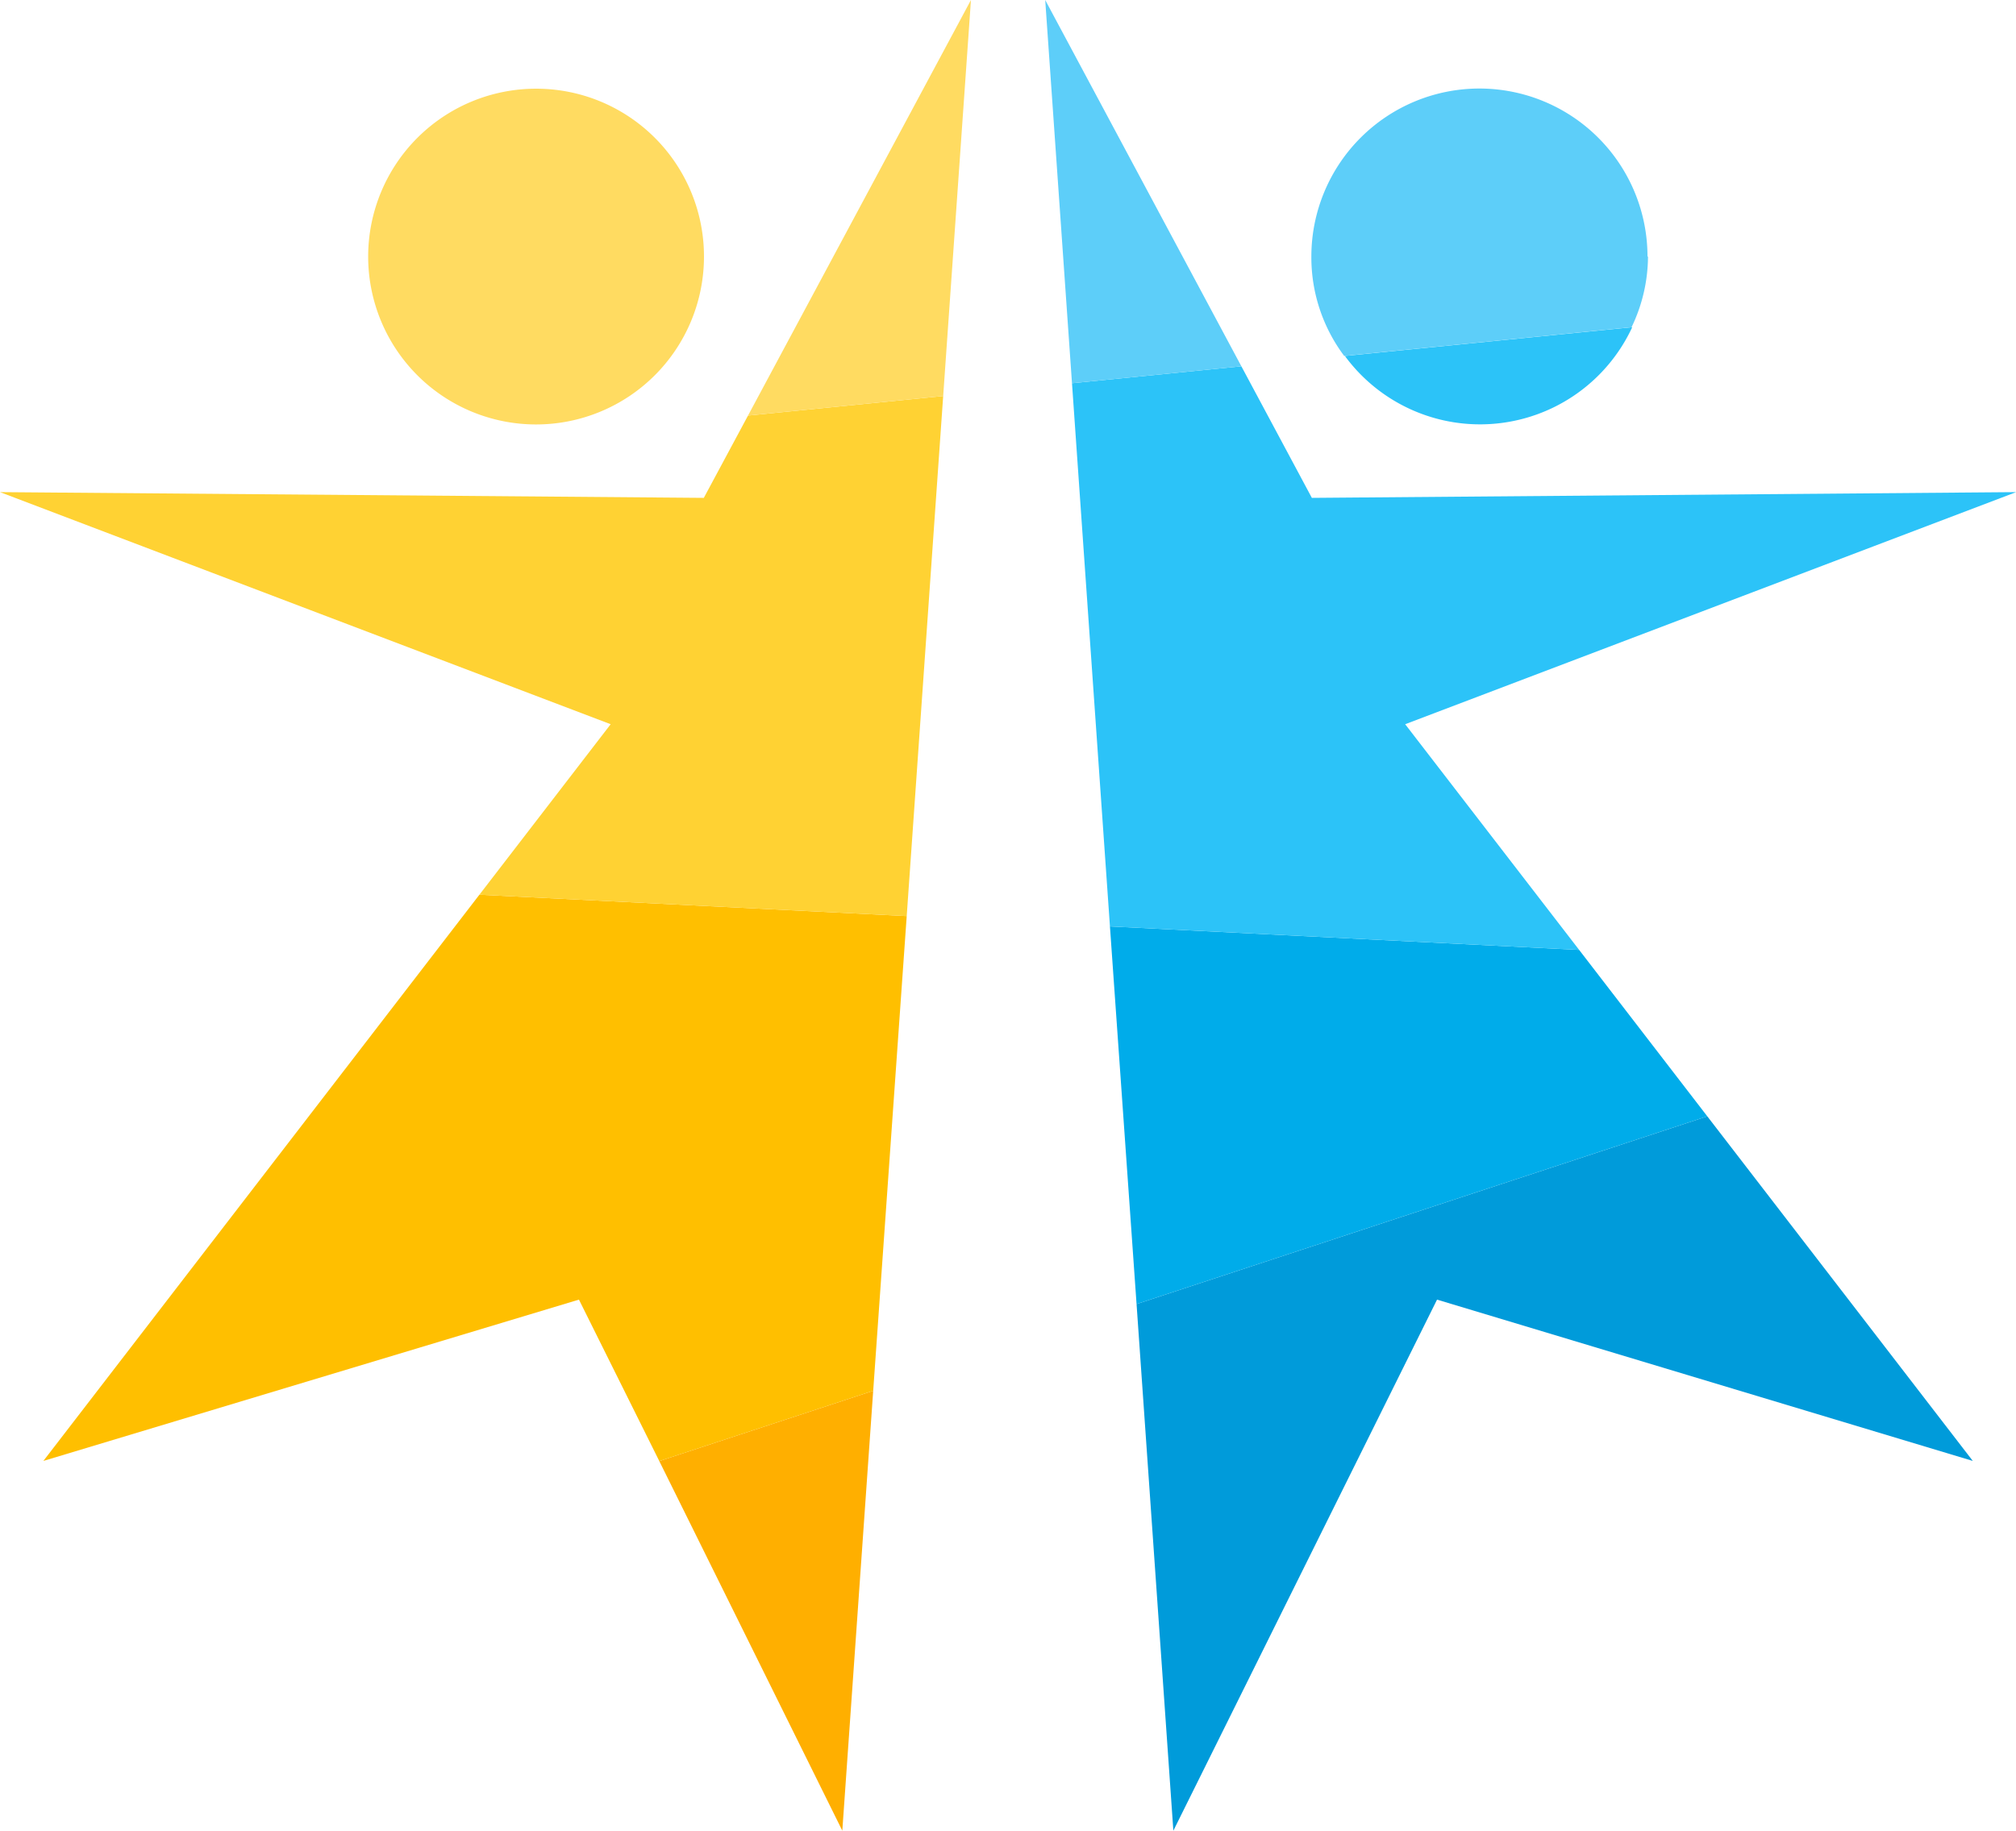
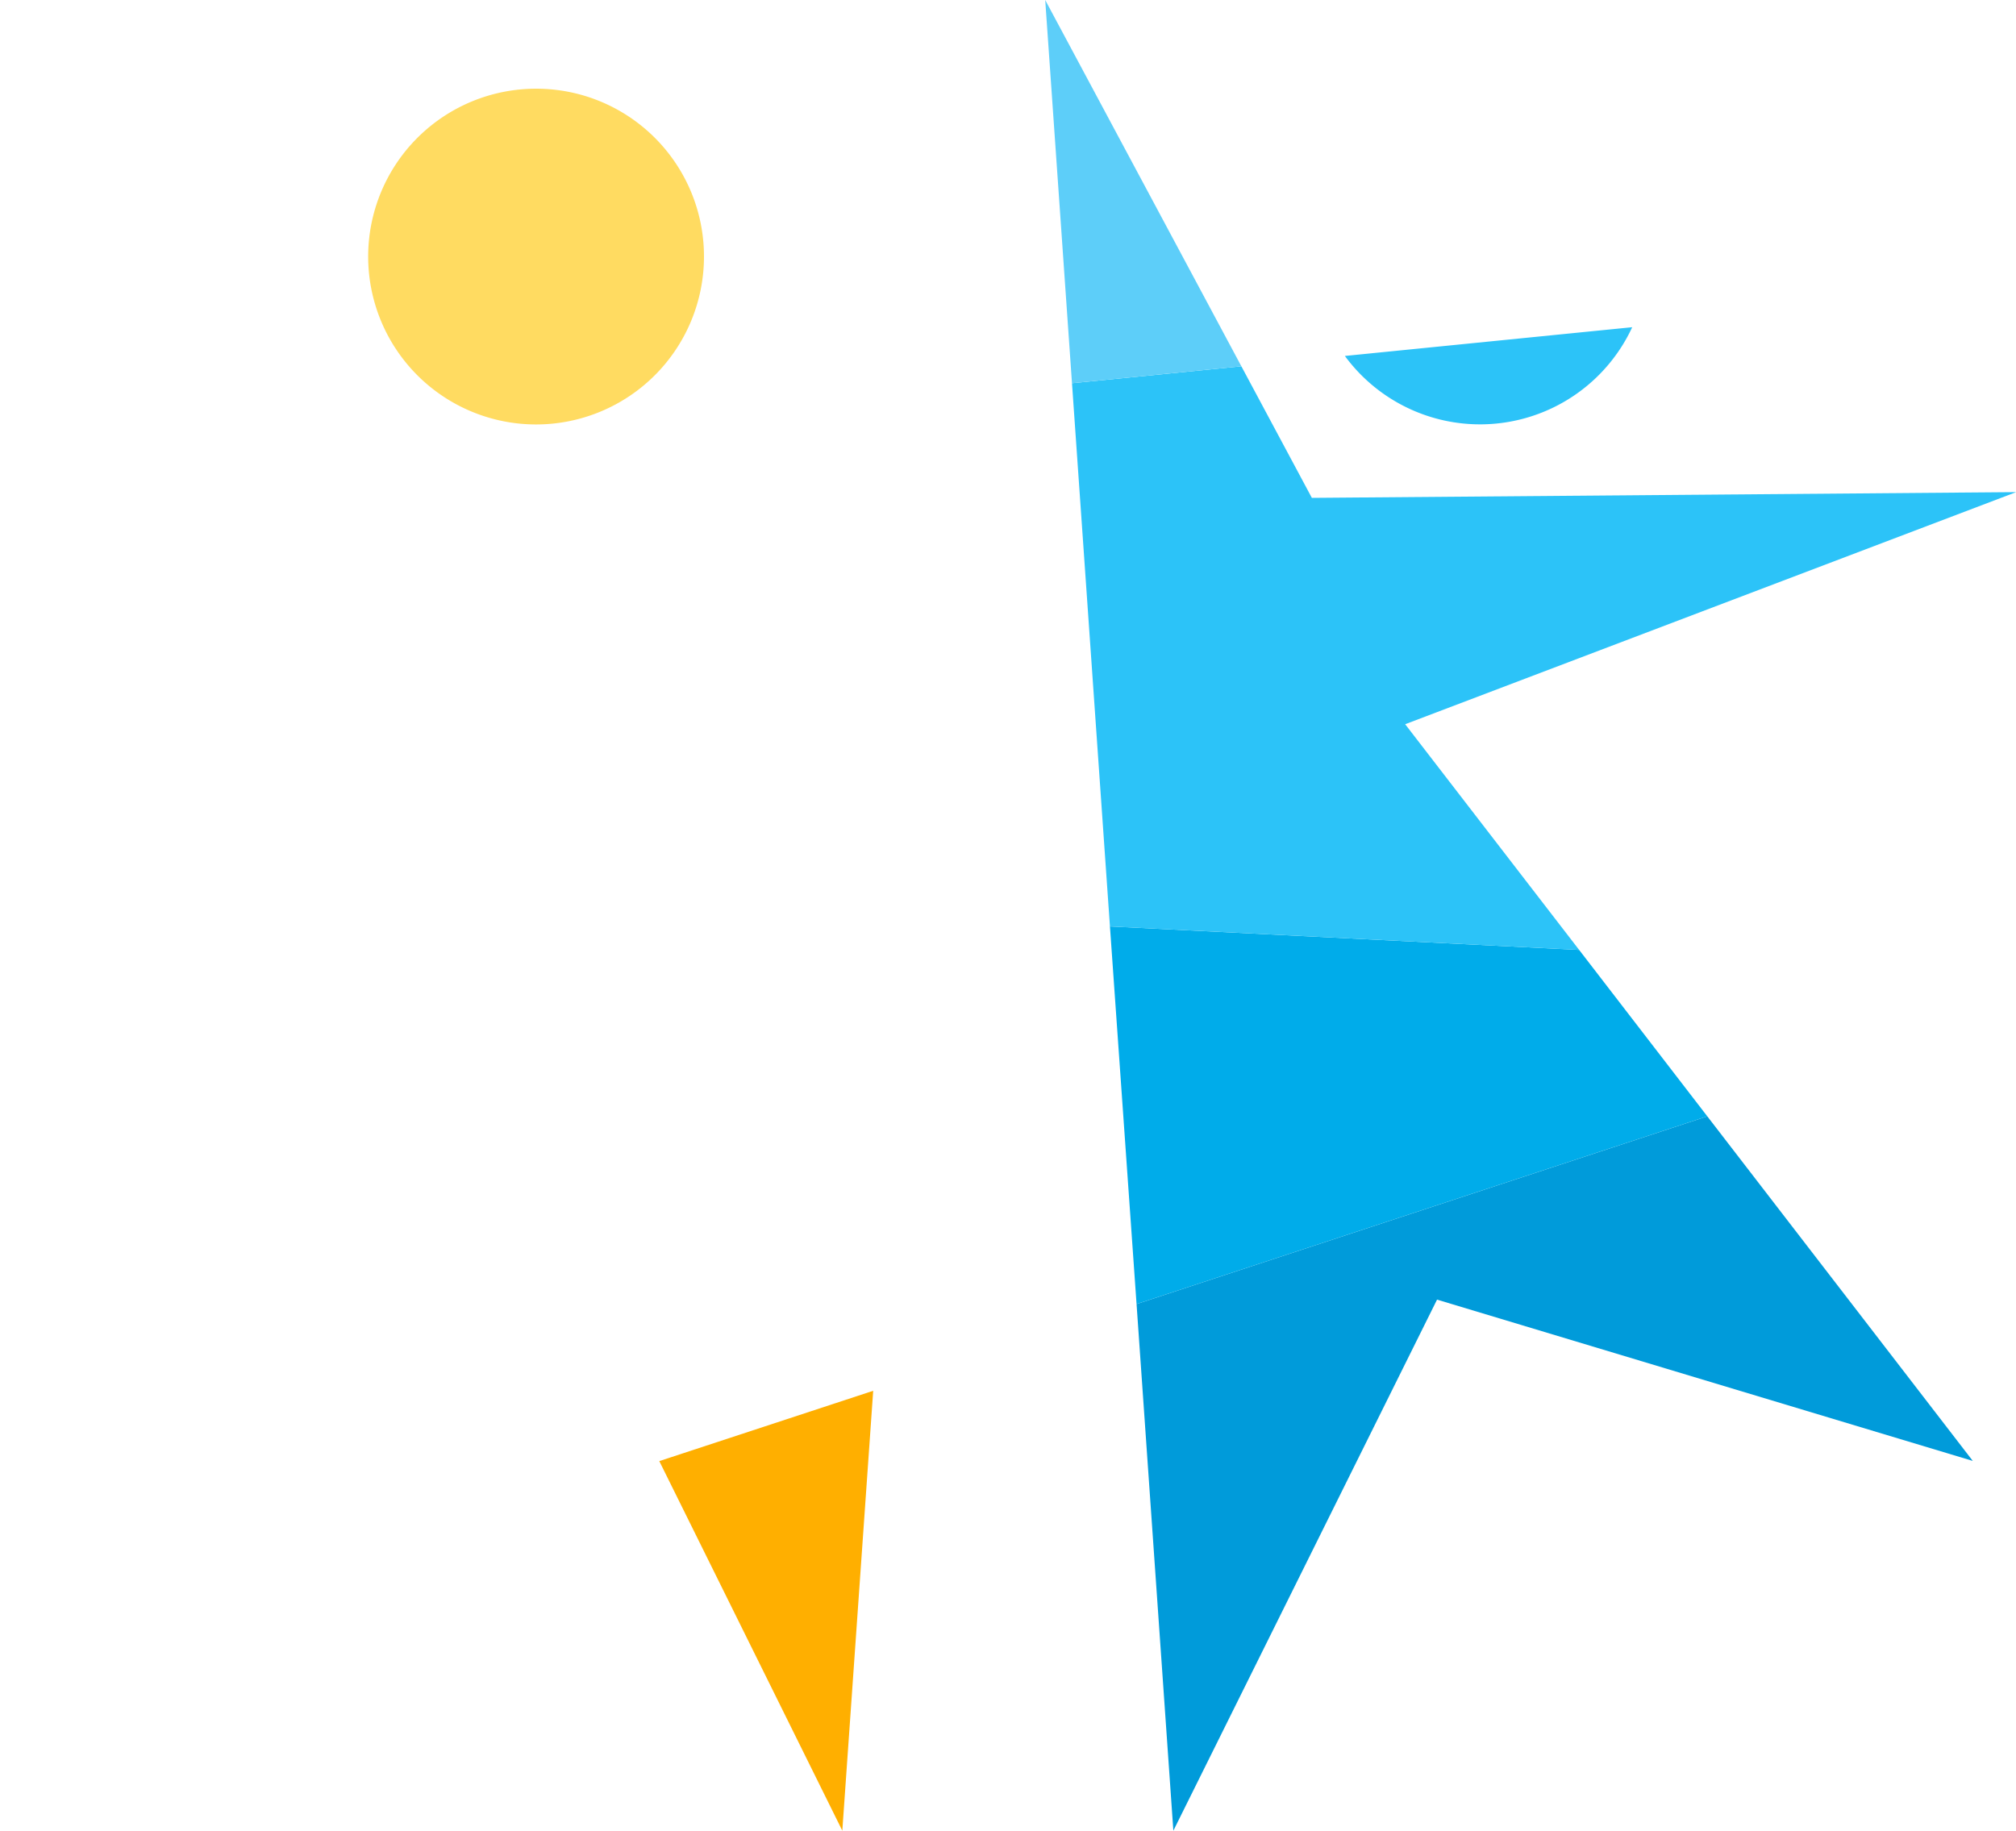
<svg xmlns="http://www.w3.org/2000/svg" id="OBJECTS" viewBox="0 0 122.71 111.45">
  <defs>
    <style>.cls-1{fill:#ffaf00;}.cls-2{fill:#009bda;}.cls-3{fill:#ffbf00;}.cls-4{fill:#00acea;}.cls-5{fill:#2cc3f8;}.cls-6{fill:#ffd233;}.cls-7{fill:#ffdb61;}.cls-8{fill:#5dcef9;}</style>
  </defs>
  <title>64</title>
  <polygon class="cls-1" points="40.13 88.95 53.15 84.67 51.27 111.45 40.13 88.95" />
  <polygon class="cls-2" points="120.08 88.94 87.47 79.12 71.42 111.45 69.18 79.39 103.92 67.96 120.08 88.94" />
-   <polygon class="cls-3" points="29.18 54.47 55.19 55.77 53.15 84.67 40.13 88.95 35.24 79.12 2.64 88.94 29.18 54.47" />
  <polygon class="cls-4" points="103.92 67.96 69.18 79.39 67.56 56.4 96.12 57.83 103.92 67.96" />
  <path class="cls-5" d="M251.1,135.11l17.49-1.75a10.21,10.21,0,0,1-17.49,1.75Z" transform="translate(-169.24 -113.44)" />
-   <polygon class="cls-6" points="45.53 25.3 57.41 24.11 55.19 55.77 29.18 54.47 37.17 44.09 0 29.96 42.84 30.31 45.53 25.3" />
  <polygon class="cls-5" points="85.53 44.09 96.12 57.83 67.56 56.4 65.25 23.33 75.56 22.3 79.85 30.31 122.72 29.96 85.53 44.09" />
  <path class="cls-7" d="M212.09,129.06a10.22,10.22,0,1,1-10.23-10.22A10.21,10.21,0,0,1,212.09,129.06Z" transform="translate(-169.24 -113.44)" />
-   <polygon class="cls-7" points="45.53 25.3 59.1 0 57.41 24.11 45.53 25.3" />
  <polygon class="cls-8" points="63.62 0 75.56 22.3 65.25 23.33 63.62 0" />
-   <path class="cls-8" d="M269.55,129.06a10,10,0,0,1-1,4.3l-17.49,1.75a10,10,0,0,1-2-6.05,10.23,10.23,0,0,1,20.46,0Z" transform="translate(-169.24 -113.44)" />
</svg>